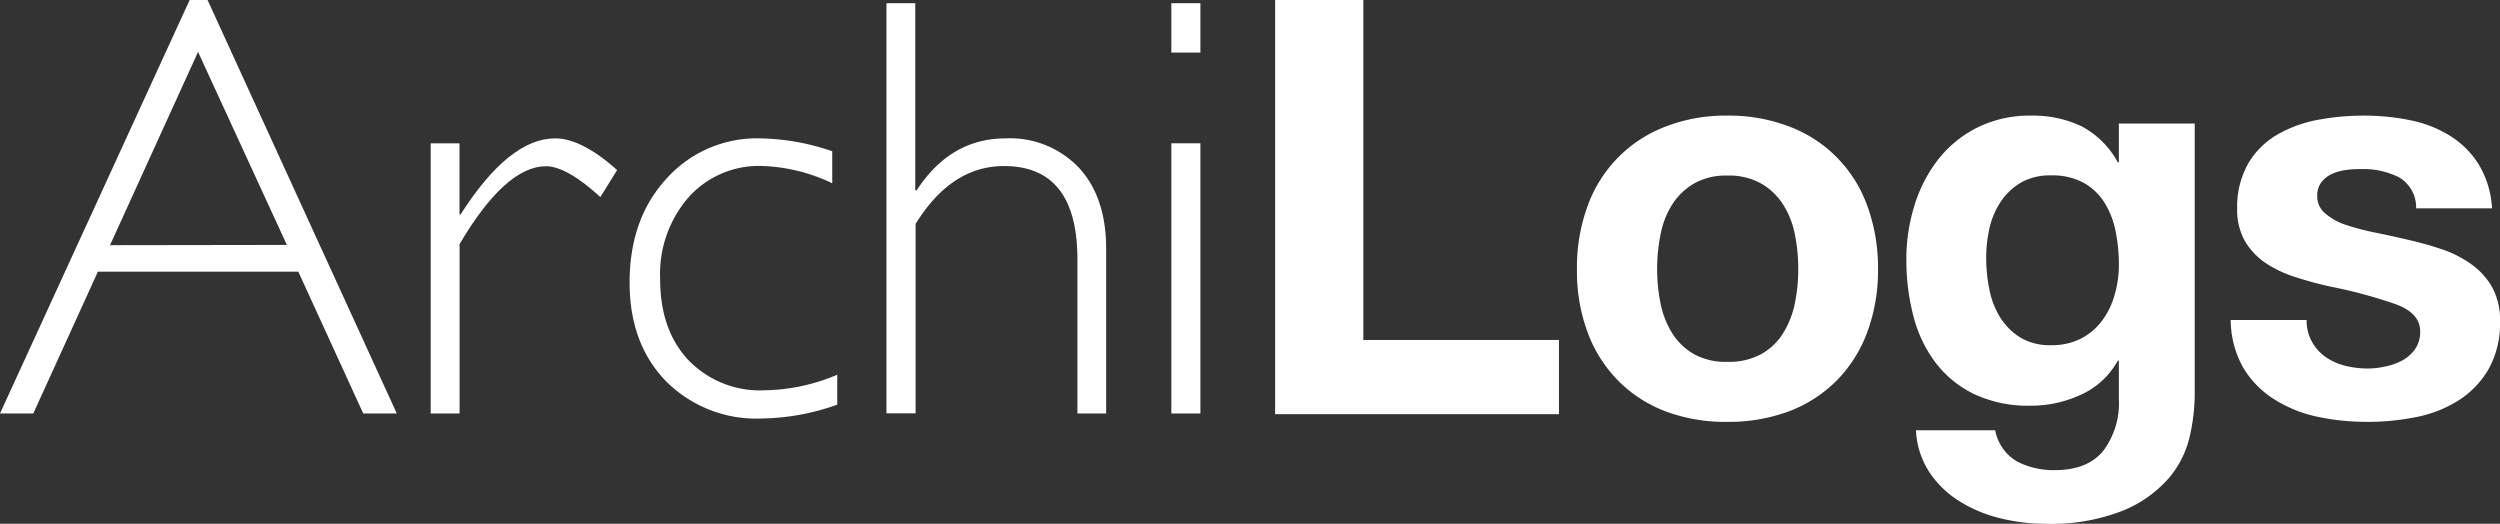
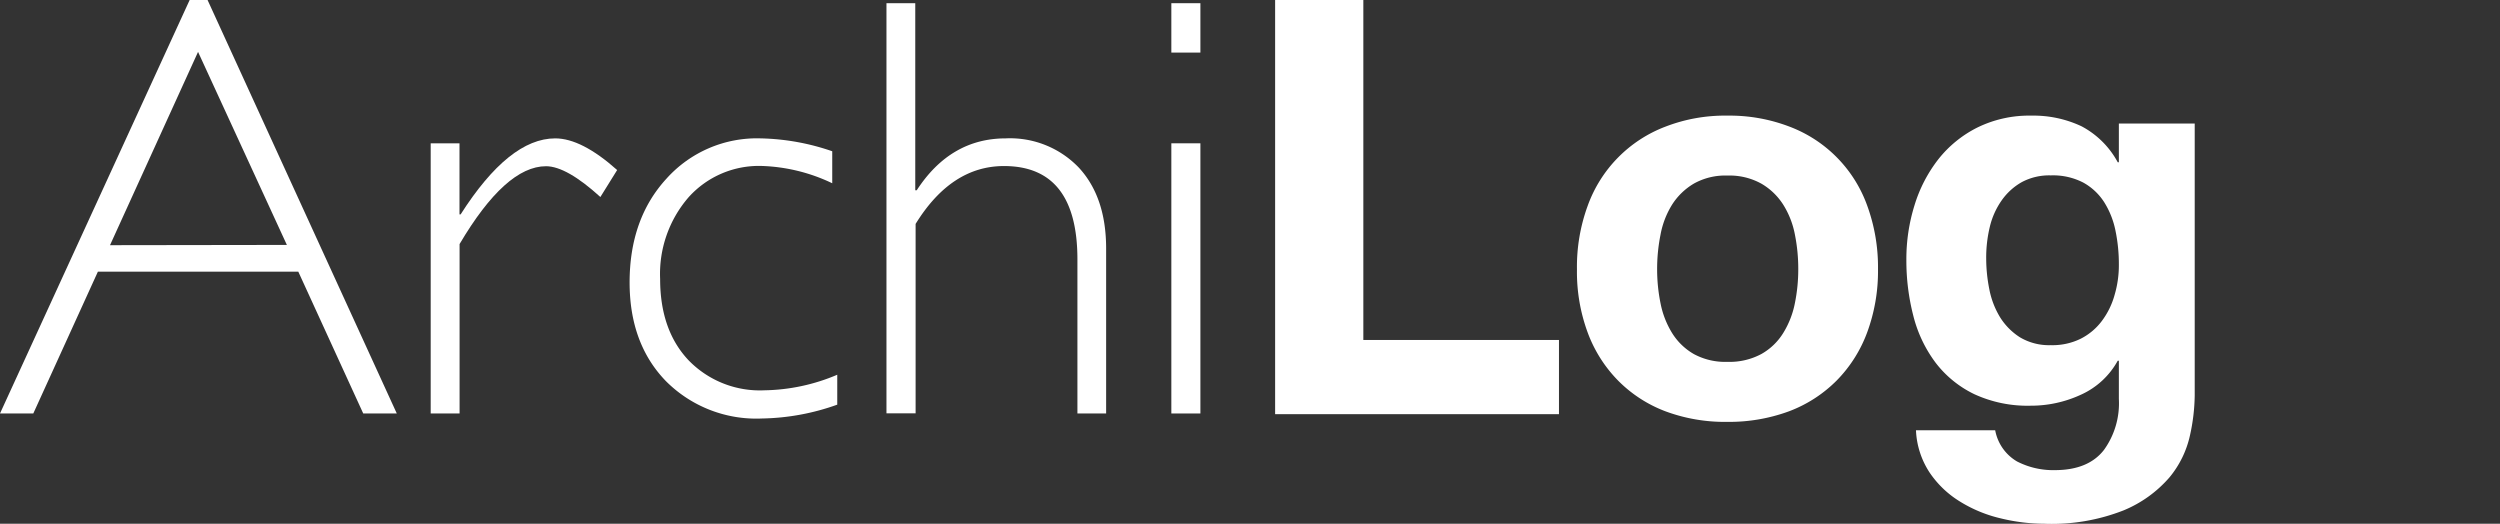
<svg xmlns="http://www.w3.org/2000/svg" viewBox="0 0 289.07 60.56">
  <rect x="0" y="0" width="289.07" height="60.56" fill="#333333" stroke="none" />
  <defs>
    <style>.cls-1{fill:#fff;}</style>
  </defs>
  <g id="Layer_2" data-name="Layer 2">
    <g id="Layer_1-2" data-name="Layer 1">
      <path class="cls-1" d="M24,0,45.88,47.81H42l-7.51-16.4H11.32L3.85,47.81H0L21.93,0Zm9.17,28.32L22.9,6,12.72,28.35Z" />
      <path class="cls-1" d="M71.36,19.66l-1.94,3.12q-3.9-3.55-6.28-3.56-4.68,0-10,9V47.81H49.8V16.57h3.33v8.22h.13Q58.87,16,64.2,16,67.25,16,71.36,19.66Z" />
      <path class="cls-1" d="M96.23,17.49v3.7a20.32,20.32,0,0,0-8.12-2,10.92,10.92,0,0,0-8.5,3.63,13.53,13.53,0,0,0-3.28,9.44q0,5.91,3.28,9.39a11.48,11.48,0,0,0,8.78,3.48,22.33,22.33,0,0,0,8.42-1.8v3.46a27,27,0,0,1-8.7,1.6A14.75,14.75,0,0,1,77,44.07Q72.8,39.74,72.8,32.66q0-7.36,4.26-12A14.05,14.05,0,0,1,87.94,16,26.89,26.89,0,0,1,96.23,17.49Z" />
      <path class="cls-1" d="M105.83.37V22H106q3.9-6,10.29-6a11,11,0,0,1,8.46,3.39q3.15,3.41,3.15,9.34V47.81h-3.32V30q0-10.8-8.49-10.8-6.09,0-10.22,6.69v21.9H102.5V.37Z" />
      <path class="cls-1" d="M138.8.37V6.08h-3.36V.37Zm0,16.2V47.81h-3.36V16.57Z" />
      <path class="cls-1" d="M157.64,0V39.31h22.62v8.58H147.44V0Z" />
      <path class="cls-1" d="M183.58,23.8a15.34,15.34,0,0,1,9-9.16,19.06,19.06,0,0,1,7.15-1.27,19.36,19.36,0,0,1,7.18,1.27,15.28,15.28,0,0,1,9,9.16,20.74,20.74,0,0,1,1.24,7.32,20.47,20.47,0,0,1-1.24,7.28A15.65,15.65,0,0,1,212.37,44a15.44,15.44,0,0,1-5.49,3.55,20,20,0,0,1-7.18,1.23,19.68,19.68,0,0,1-7.15-1.23A15.32,15.32,0,0,1,187.09,44a15.65,15.65,0,0,1-3.51-5.55,20.26,20.26,0,0,1-1.24-7.28A20.52,20.52,0,0,1,183.58,23.8ZM192,35.05a10.32,10.32,0,0,0,1.33,3.44,7.15,7.15,0,0,0,2.51,2.44,7.61,7.61,0,0,0,3.9.91,7.77,7.77,0,0,0,3.93-.91,7,7,0,0,0,2.53-2.44,10.34,10.34,0,0,0,1.34-3.44,19.69,19.69,0,0,0,.39-3.93,20.17,20.17,0,0,0-.39-4,10,10,0,0,0-1.34-3.44,7.4,7.4,0,0,0-2.53-2.44,7.57,7.57,0,0,0-3.93-.94,7.41,7.41,0,0,0-3.9.94,7.51,7.51,0,0,0-2.51,2.44A10,10,0,0,0,192,27.15a20.17,20.17,0,0,0-.39,4A19.69,19.69,0,0,0,192,35.05Z" />
      <path class="cls-1" d="M253.22,50.35a11.45,11.45,0,0,1-2.37,4.85,14.15,14.15,0,0,1-5.27,3.8,22.67,22.67,0,0,1-9.23,1.56,21.56,21.56,0,0,1-5-.62A15.69,15.69,0,0,1,226.64,58a11.42,11.42,0,0,1-3.51-3.34,9.64,9.64,0,0,1-1.59-4.91h9.16a5.28,5.28,0,0,0,2.53,3.61,9.14,9.14,0,0,0,4.36,1c2.6,0,4.49-.79,5.69-2.34A9.22,9.22,0,0,0,245,46.13V41.71h-.13a9.12,9.12,0,0,1-4.26,3.93,13.71,13.71,0,0,1-5.82,1.27,14.67,14.67,0,0,1-6.5-1.33,12.4,12.4,0,0,1-4.48-3.64,15.19,15.19,0,0,1-2.57-5.4,25.56,25.56,0,0,1-.81-6.53,20.84,20.84,0,0,1,.94-6.27,16.45,16.45,0,0,1,2.76-5.33,13.38,13.38,0,0,1,4.52-3.67,13.58,13.58,0,0,1,6.21-1.37,13.05,13.05,0,0,1,5.82,1.23,10.14,10.14,0,0,1,4.19,4.16H245V14.28h8.77V45.74A22.32,22.32,0,0,1,253.22,50.35ZM240.58,39.17a7,7,0,0,0,2.47-2.08,9.05,9.05,0,0,0,1.46-3,12.15,12.15,0,0,0,.49-3.48,19,19,0,0,0-.39-3.93,9.81,9.81,0,0,0-1.3-3.29,6.73,6.73,0,0,0-2.41-2.27,7.59,7.59,0,0,0-3.77-.84,6.73,6.73,0,0,0-3.34.77,7.09,7.09,0,0,0-2.34,2.12,8.91,8.91,0,0,0-1.37,3.05,15.19,15.19,0,0,0-.42,3.61,18.26,18.26,0,0,0,.36,3.61,9.76,9.76,0,0,0,1.23,3.22,7.37,7.37,0,0,0,2.31,2.34,6.57,6.57,0,0,0,3.57.91A7.37,7.37,0,0,0,240.58,39.17Z" />
-       <path class="cls-1" d="M267.33,39.53a5.39,5.39,0,0,0,1.59,1.76,7,7,0,0,0,2.24,1,10.89,10.89,0,0,0,2.63.32,9.33,9.33,0,0,0,2-.23,7,7,0,0,0,2-.71,4.45,4.45,0,0,0,1.46-1.3,3.43,3.43,0,0,0,.59-2.05q0-2.09-2.76-3.12a55.38,55.38,0,0,0-7.71-2.08c-1.34-.3-2.65-.66-3.93-1.07A13.46,13.46,0,0,1,262,30.43a7.87,7.87,0,0,1-2.41-2.53,7.27,7.27,0,0,1-.91-3.74A10.16,10.16,0,0,1,260,18.83a9.32,9.32,0,0,1,3.35-3.28A14.65,14.65,0,0,1,268,13.86a28.41,28.41,0,0,1,5.33-.49,26.46,26.46,0,0,1,5.3.52,13.92,13.92,0,0,1,4.58,1.76,10.48,10.48,0,0,1,3.35,3.28,11,11,0,0,1,1.59,5.16h-8.78a4,4,0,0,0-2-3.6,9.17,9.17,0,0,0-4.29-.94c-.52,0-1.08,0-1.69.09a5.7,5.7,0,0,0-1.66.43,3.38,3.38,0,0,0-1.27.94,2.52,2.52,0,0,0-.52,1.66,2.55,2.55,0,0,0,.91,2A7.13,7.13,0,0,0,271.23,26a30.67,30.67,0,0,0,3.34.88c1.26.25,2.54.54,3.84.84a39.3,39.3,0,0,1,3.93,1.1,12.86,12.86,0,0,1,3.41,1.73,8.29,8.29,0,0,1,2.41,2.66,7.82,7.82,0,0,1,.91,3.93,10.77,10.77,0,0,1-1.33,5.56,10.65,10.65,0,0,1-3.48,3.61,14.32,14.32,0,0,1-4.91,1.92,28.41,28.41,0,0,1-5.62.55,27.82,27.82,0,0,1-5.72-.58,15.33,15.33,0,0,1-5-2,11,11,0,0,1-3.58-3.6A11.37,11.37,0,0,1,257.93,37h8.78A5,5,0,0,0,267.33,39.53Z" />
    </g>
  </g>
</svg>